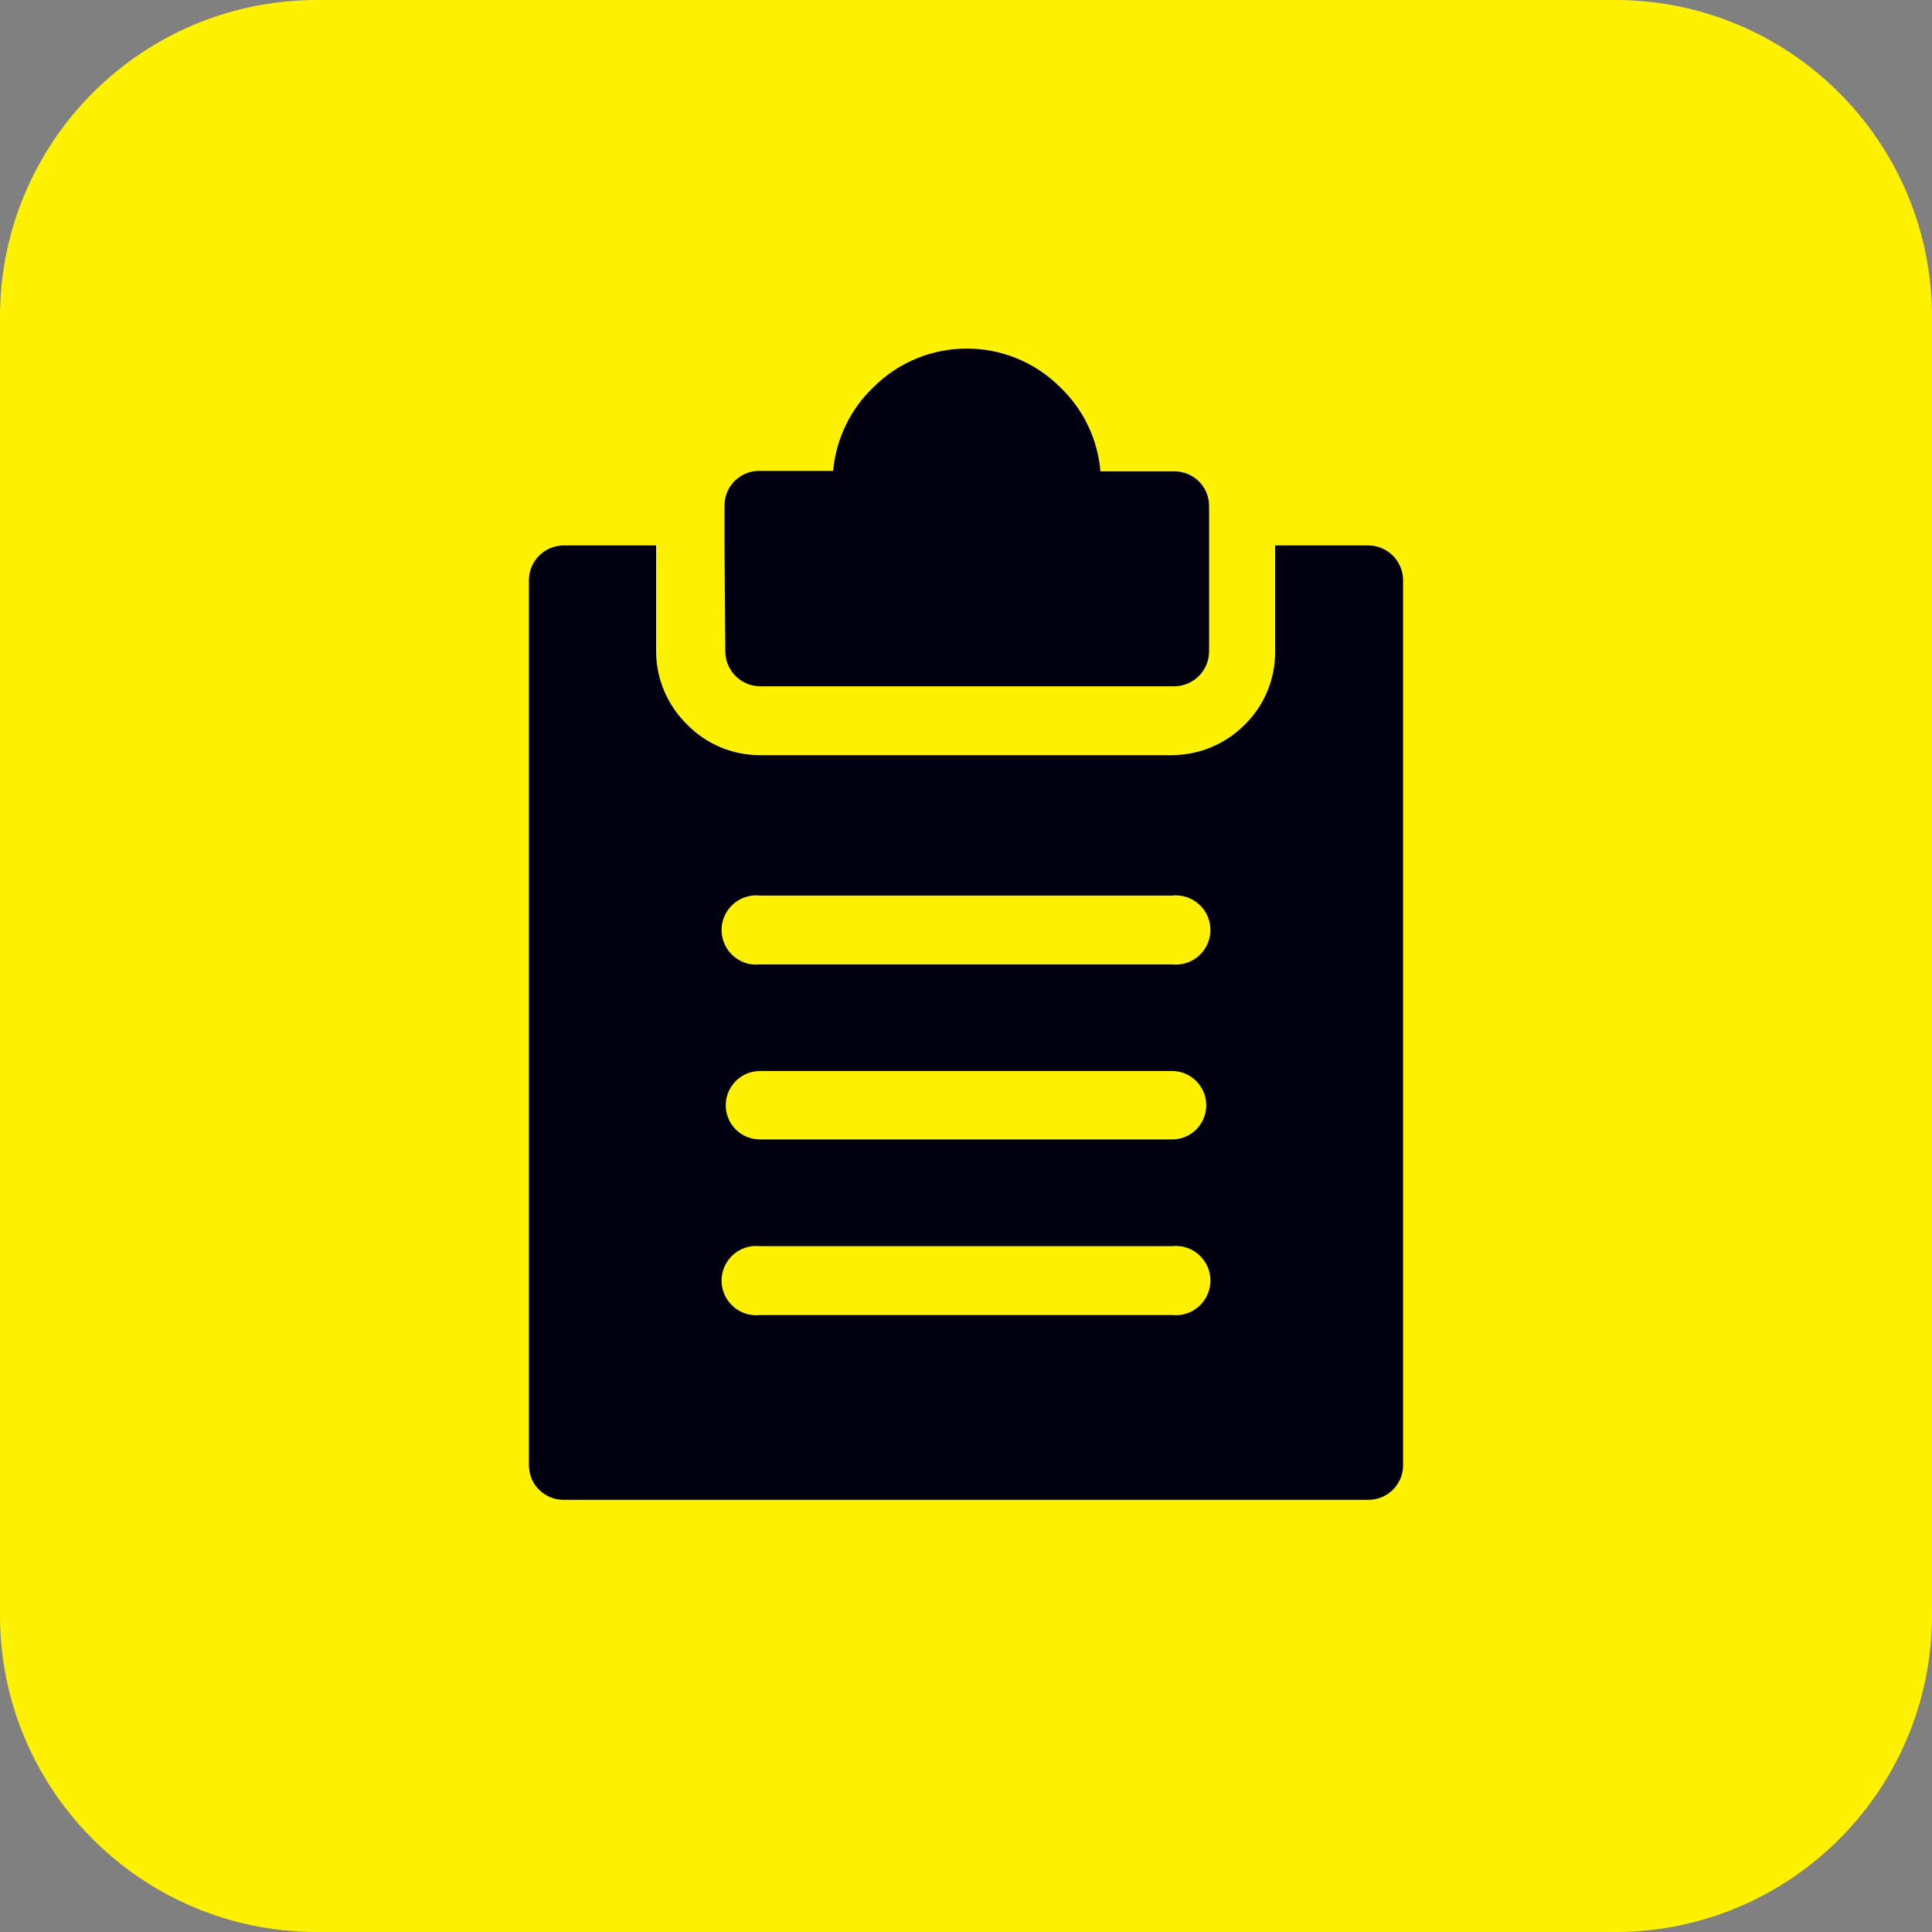
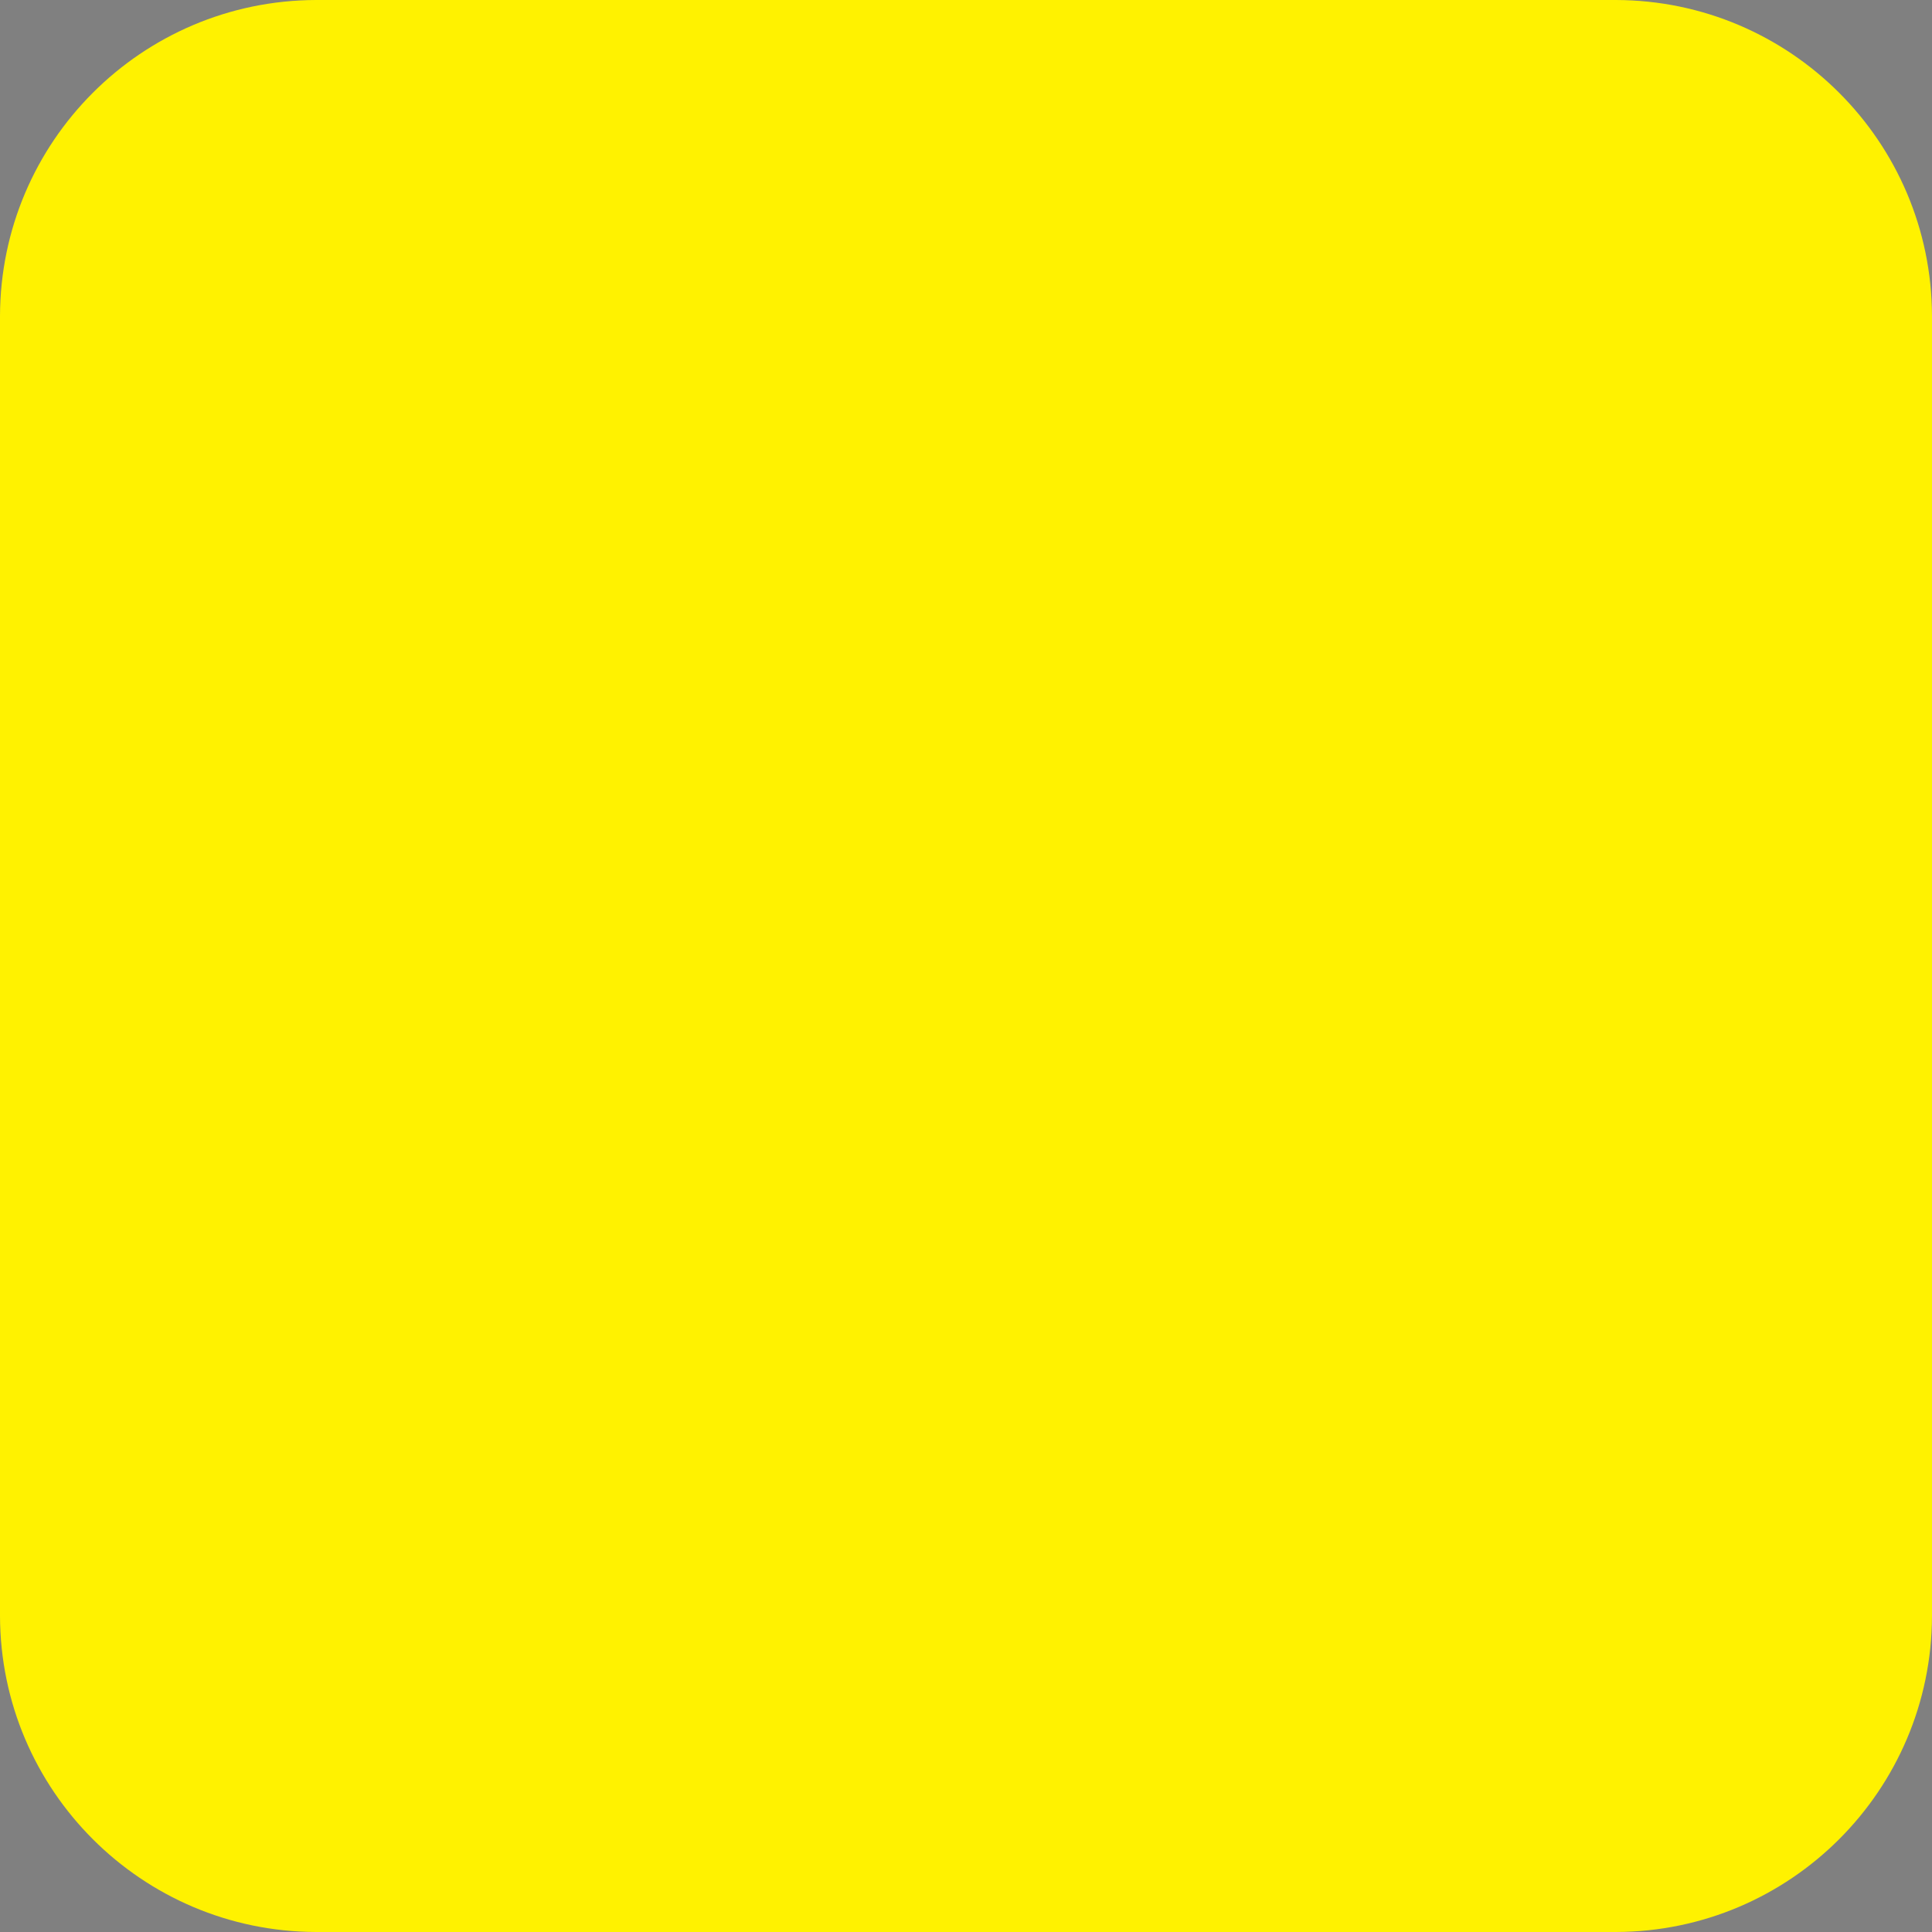
<svg xmlns="http://www.w3.org/2000/svg" width="48px" height="48px" viewBox="0 0 48 48" version="1.1">
  <rect x="0" y="0" width="48" height="48" fill="#808080" stroke="none" />
  <g id="surface1">
    <path style=" stroke:none;fill-rule:evenodd;fill:rgb(100%,94.902%,0%);fill-opacity:1;" d="M 7.852 0 L 40.148 0 C 44.48 0.012 47.988 3.52 48 7.852 L 48 40.148 C 47.988 44.48 44.48 47.988 40.148 48 L 7.852 48 C 3.52 47.988 0.012 44.48 0 40.148 L 0 7.852 C 0.012 3.52 3.52 0.012 7.852 0 " />
-     <path style=" stroke:none;fill-rule:evenodd;fill:rgb(0%,0%,6.275%);fill-opacity:1;" d="M 18.879 32.672 C 18.551 32.707 18.234 32.551 18.059 32.273 C 17.883 31.992 17.883 31.637 18.059 31.359 C 18.234 31.078 18.551 30.926 18.879 30.961 L 29.121 30.961 C 29.449 30.926 29.766 31.078 29.941 31.359 C 30.117 31.637 30.117 31.992 29.941 32.273 C 29.766 32.551 29.449 32.707 29.121 32.672 Z M 18.879 28.309 C 18.41 28.309 18.031 27.93 18.031 27.461 C 18.031 26.992 18.41 26.609 18.879 26.609 L 29.121 26.609 C 29.59 26.609 29.969 26.992 29.969 27.461 C 29.969 27.93 29.59 28.309 29.121 28.309 Z M 18.879 23.961 C 18.551 23.996 18.234 23.84 18.059 23.562 C 17.883 23.281 17.883 22.926 18.059 22.648 C 18.234 22.371 18.551 22.215 18.879 22.25 L 29.121 22.25 C 29.449 22.215 29.766 22.371 29.941 22.648 C 30.117 22.926 30.117 23.281 29.941 23.562 C 29.766 23.84 29.449 23.996 29.121 23.961 Z M 18 13.551 L 18 12.551 C 18.004 12.078 18.391 11.699 18.859 11.699 L 20.699 11.699 C 20.77 10.91 21.125 10.168 21.699 9.621 C 22.98 8.34 25.059 8.34 26.34 9.621 C 26.918 10.172 27.273 10.914 27.34 11.711 L 29.18 11.711 C 29.652 11.711 30.035 12.09 30.039 12.559 L 30.039 16.191 C 30.035 16.664 29.652 17.043 29.18 17.051 L 18.879 17.051 C 18.406 17.043 18.027 16.664 18.02 16.191 Z M 14 13.551 L 16.301 13.551 L 16.301 16.219 C 16.312 16.891 16.59 17.531 17.07 18 C 17.547 18.488 18.199 18.762 18.879 18.762 L 29.121 18.762 C 29.801 18.758 30.453 18.484 30.93 18 C 31.414 17.523 31.684 16.871 31.68 16.191 L 31.68 13.551 L 34 13.551 C 34.473 13.555 34.855 13.938 34.859 14.41 L 34.859 36.41 C 34.855 36.883 34.473 37.262 34 37.262 L 14 37.262 C 13.527 37.262 13.145 36.883 13.141 36.41 L 13.141 14.41 C 13.145 13.938 13.527 13.555 14 13.551 Z M 14 13.551 " />
  </g>
</svg>